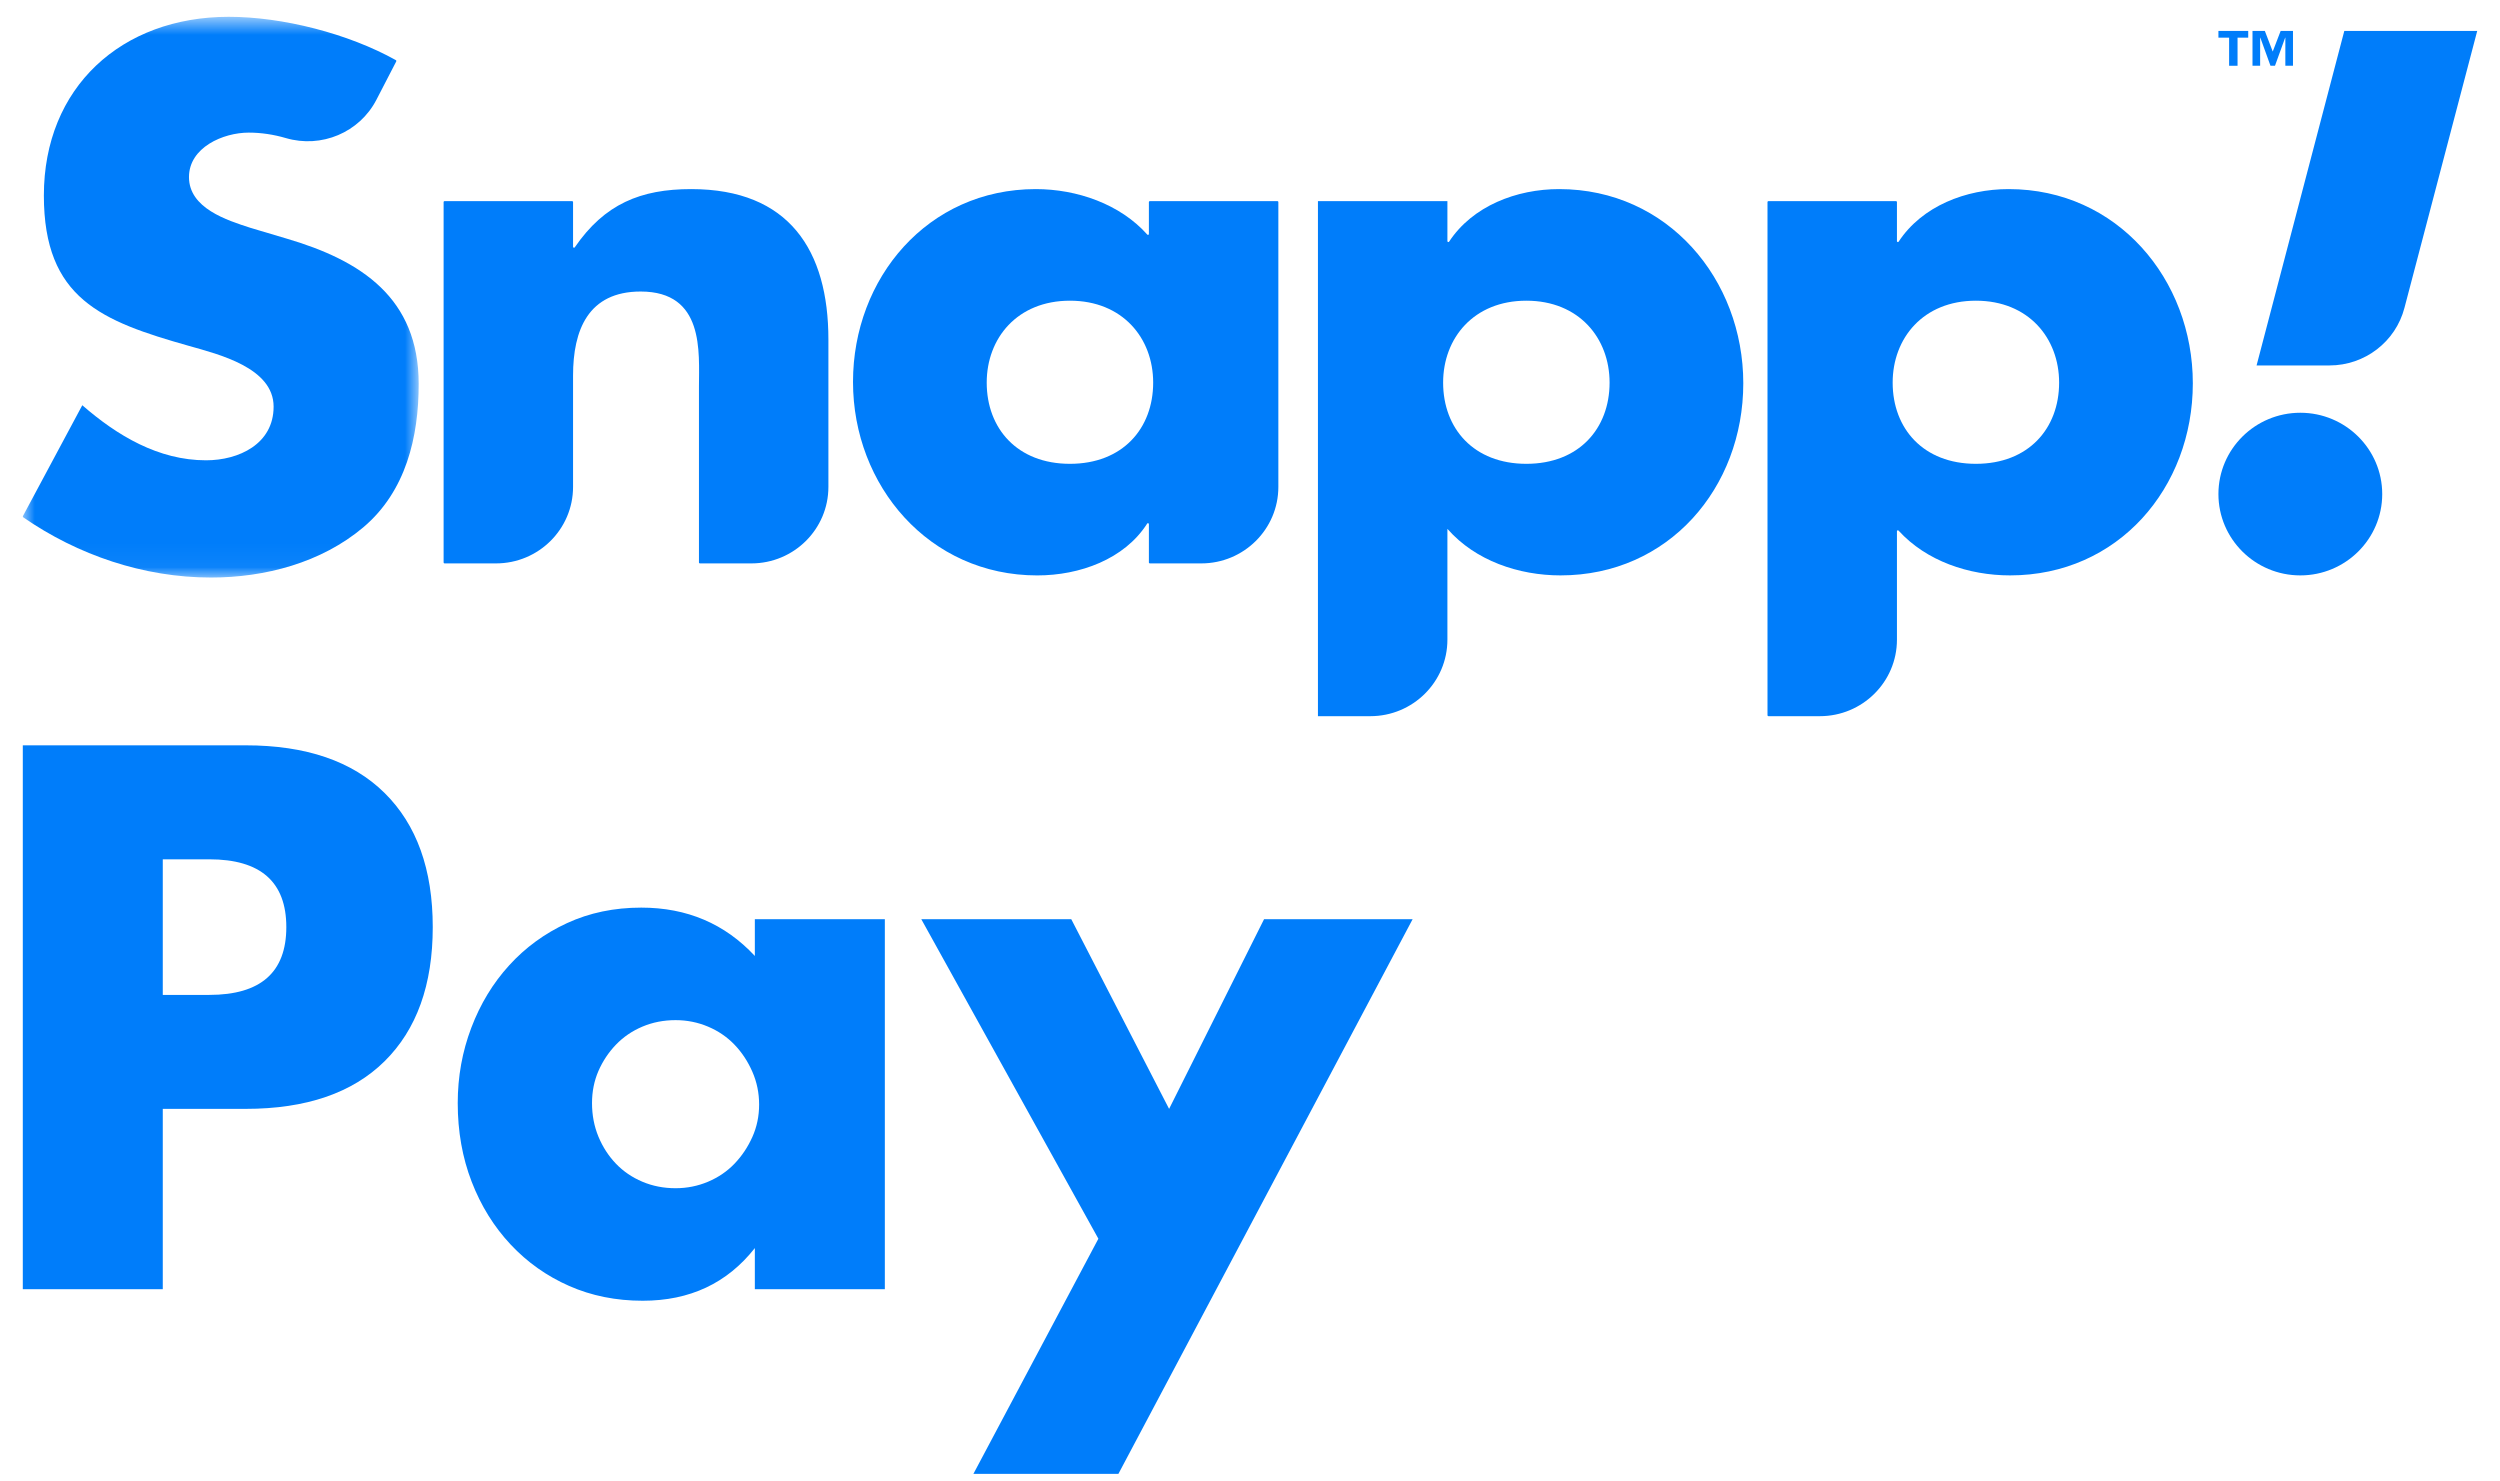
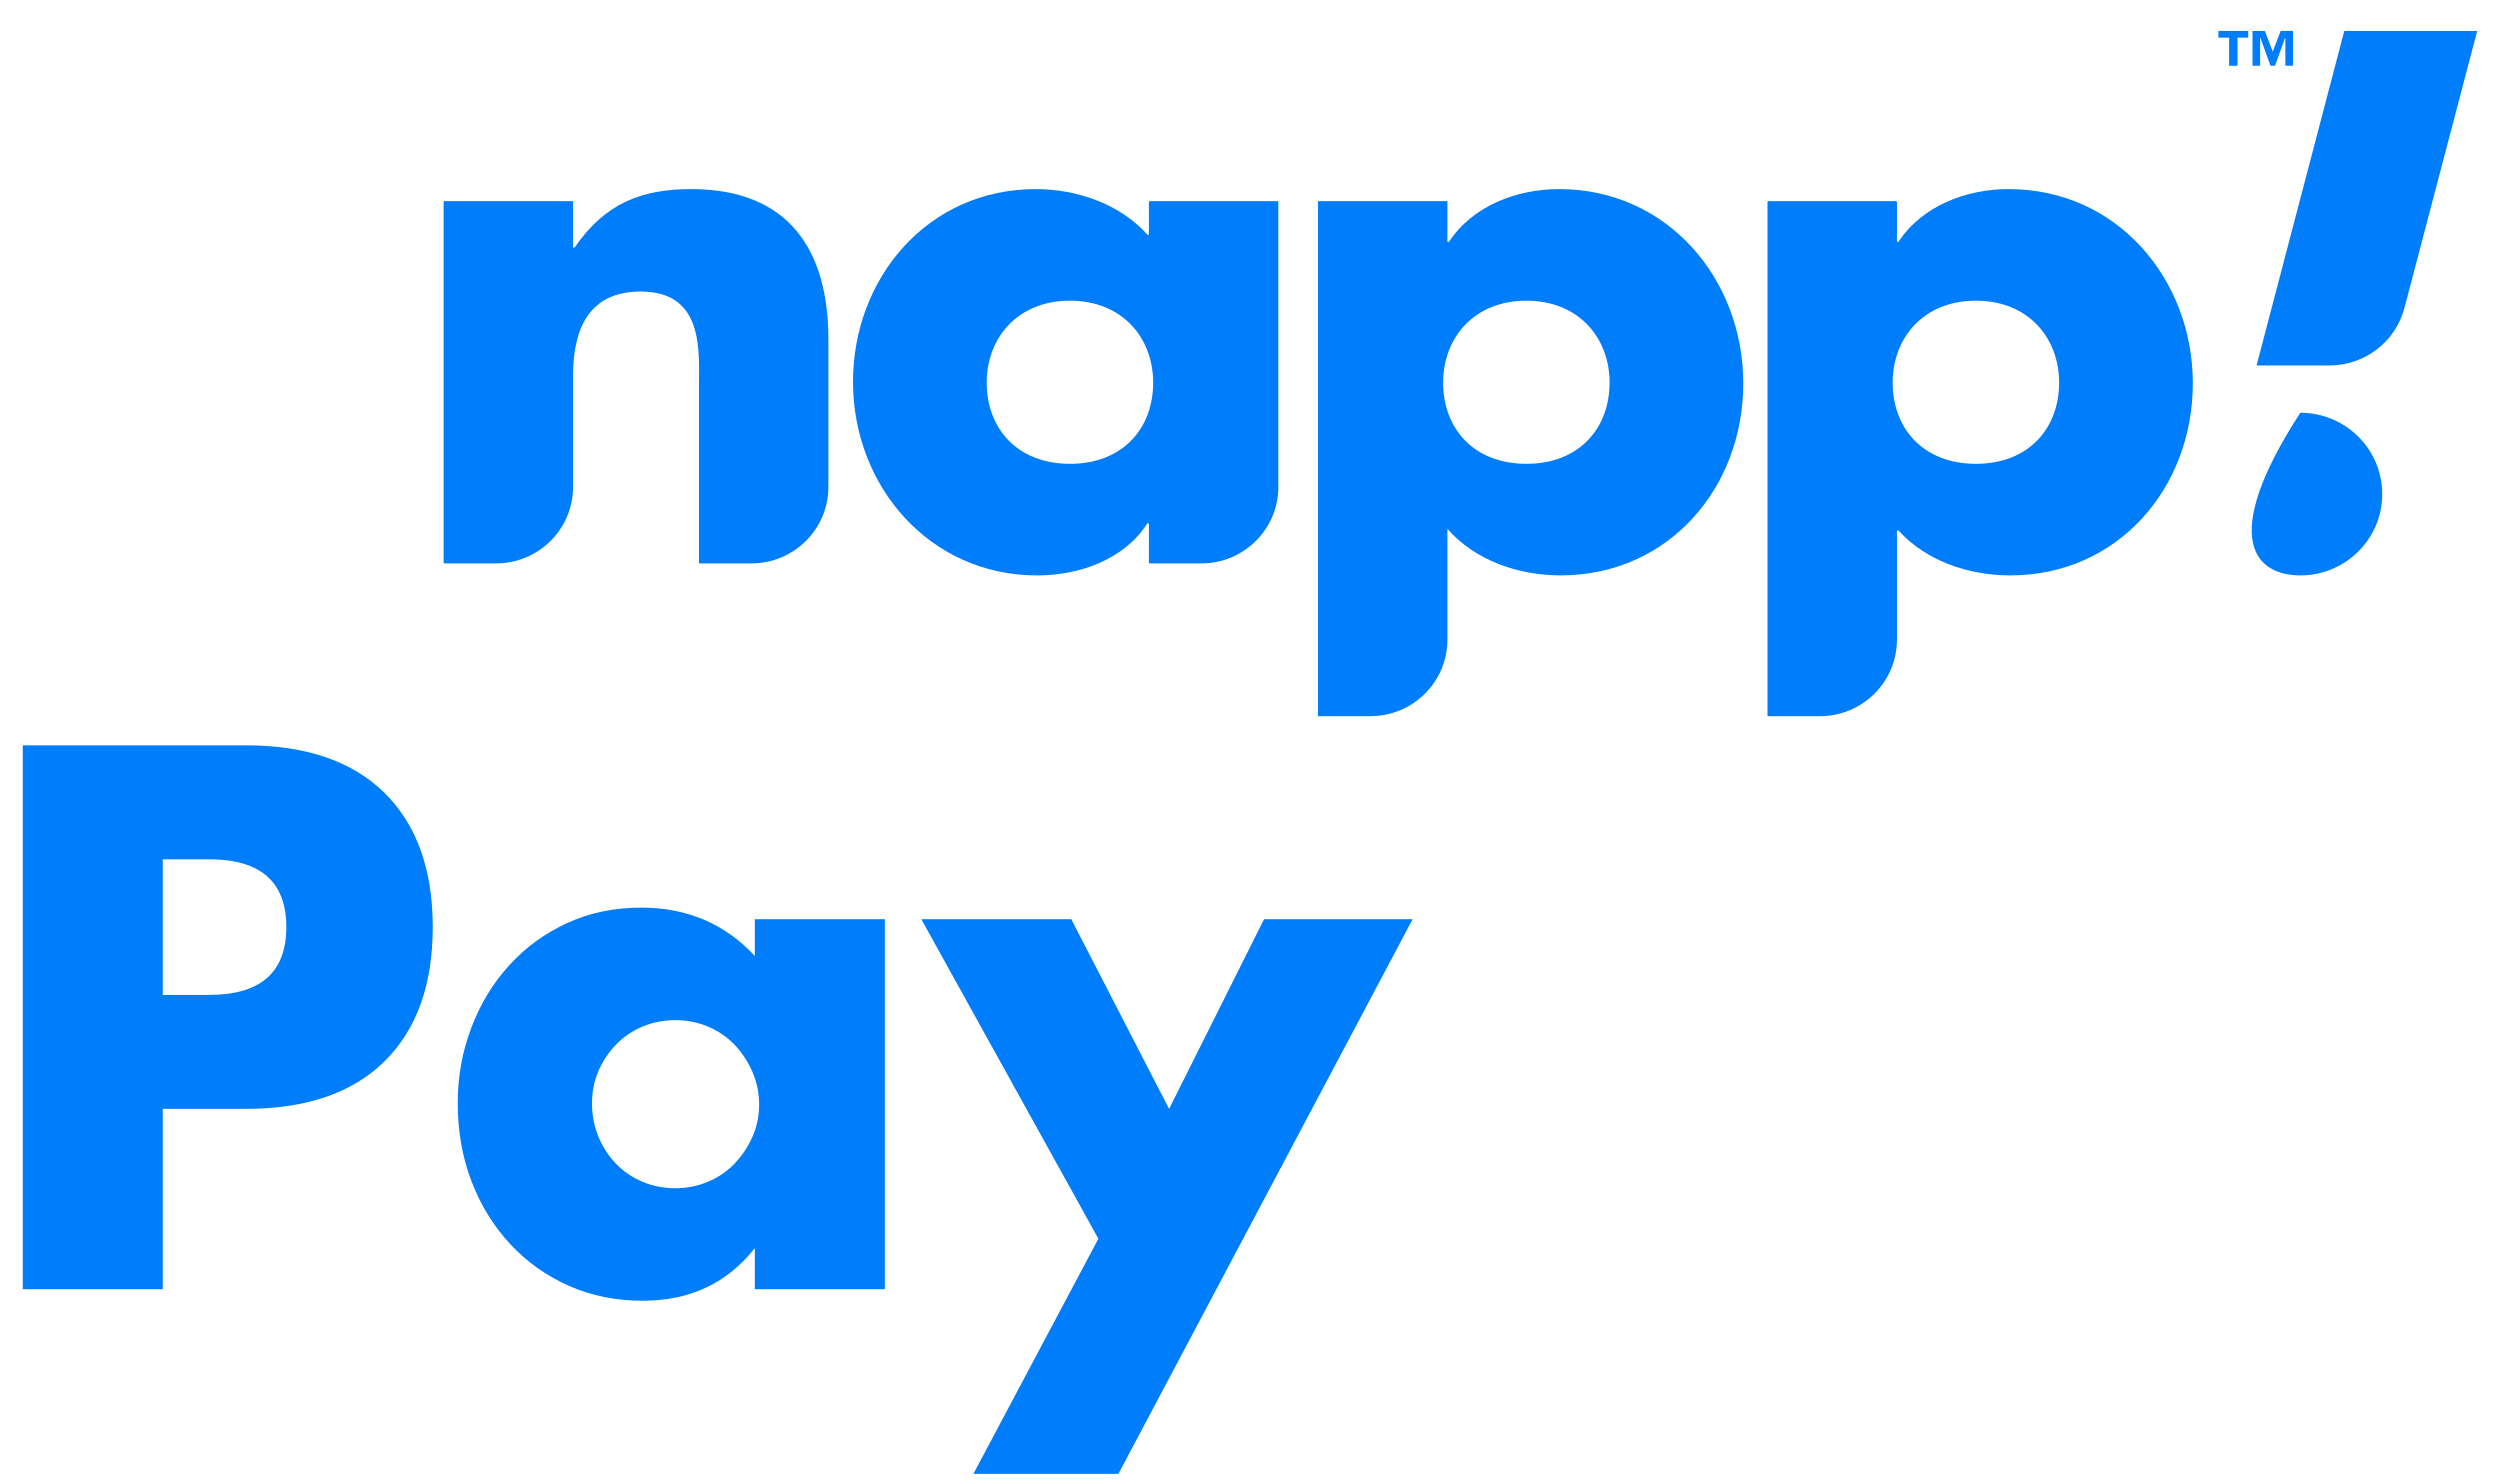
<svg xmlns="http://www.w3.org/2000/svg" width="108" height="64" viewBox="0 0 108 64" fill="none">
  <mask id="mask0_10418_112598" style="mask-type:alpha" maskUnits="userSpaceOnUse" x="0" y="0" width="19" height="25">
-     <path d="M0.985 0.726H18.088V24.95H0.985V0.726Z" fill="white" />
-   </mask>
+     </mask>
  <g mask="url(#mask0_10418_112598)">
    <path fill-rule="evenodd" clip-rule="evenodd" d="M15.692 22.783C17.536 21.227 18.088 18.878 18.088 16.59C18.088 12.868 15.6 11.251 12.373 10.305L10.837 9.848C9.792 9.512 8.164 8.993 8.164 7.651C8.164 6.37 9.638 5.729 10.745 5.729C11.291 5.729 11.829 5.813 12.345 5.964C13.884 6.417 15.53 5.725 16.262 4.308L17.119 2.651C17.129 2.632 17.121 2.609 17.103 2.599C15.047 1.45 12.207 0.726 9.884 0.726C5.244 0.726 1.895 3.776 1.895 8.445C1.895 12.899 4.384 13.875 8.164 14.943C9.454 15.309 11.82 15.889 11.82 17.567C11.82 19.183 10.315 19.885 8.901 19.885C6.842 19.885 5.06 18.817 3.555 17.506L0.99 22.295C0.981 22.312 0.986 22.334 1.002 22.346C3.362 23.981 6.209 24.95 9.116 24.95C11.451 24.95 13.879 24.309 15.692 22.783Z" fill="#007DFA" />
  </g>
  <path fill-rule="evenodd" clip-rule="evenodd" d="M24.756 21.034V16.224C24.756 14.271 25.402 12.594 27.676 12.594C30.441 12.594 30.195 15.217 30.195 16.712V24.299C30.195 24.322 30.213 24.339 30.235 24.339H32.458C34.297 24.339 35.787 22.859 35.787 21.034V14.668C35.787 10.824 34.097 8.169 29.858 8.169C27.683 8.169 26.118 8.807 24.83 10.685C24.823 10.695 24.81 10.702 24.797 10.702H24.796C24.774 10.702 24.756 10.685 24.756 10.662V8.727C24.756 8.706 24.738 8.688 24.716 8.688H19.204C19.181 8.688 19.164 8.706 19.164 8.727V24.299C19.164 24.322 19.181 24.339 19.204 24.339H21.427C23.266 24.339 24.756 22.859 24.756 21.034Z" fill="#007DFA" />
  <path fill-rule="evenodd" clip-rule="evenodd" d="M42.626 16.529C42.626 14.607 43.948 12.99 46.221 12.99C48.496 12.99 49.817 14.607 49.817 16.529C49.817 18.512 48.496 20.037 46.221 20.037C43.948 20.037 42.626 18.512 42.626 16.529ZM49.559 22.618C49.566 22.607 49.579 22.6 49.593 22.6C49.614 22.6 49.632 22.618 49.632 22.64V24.299C49.632 24.322 49.651 24.339 49.672 24.339H51.895C53.734 24.339 55.225 22.859 55.225 21.034V8.727C55.225 8.706 55.208 8.688 55.185 8.688H49.672C49.651 8.688 49.632 8.706 49.632 8.727V10.108C49.632 10.144 49.587 10.161 49.563 10.134C48.389 8.815 46.524 8.169 44.746 8.169C40.076 8.169 36.85 12.014 36.85 16.499C36.85 20.983 40.138 24.858 44.808 24.858C46.645 24.858 48.573 24.162 49.559 22.618Z" fill="#007DFA" />
  <path fill-rule="evenodd" clip-rule="evenodd" d="M65.938 20.037C63.664 20.037 62.343 18.511 62.343 16.529C62.343 14.607 63.664 12.99 65.938 12.99C68.212 12.99 69.534 14.607 69.534 16.529C69.534 18.511 68.212 20.037 65.938 20.037ZM67.352 8.169C65.515 8.169 63.617 8.896 62.601 10.44C62.593 10.451 62.58 10.458 62.568 10.458H62.567C62.545 10.458 62.528 10.44 62.528 10.418V8.688H56.935V30.939H59.198C61.037 30.939 62.528 29.459 62.528 27.634V22.858C62.528 22.853 62.533 22.851 62.536 22.855C63.735 24.22 65.605 24.857 67.414 24.857C72.084 24.857 75.31 21.074 75.31 16.559C75.31 12.075 72.053 8.169 67.352 8.169Z" fill="#007DFA" />
  <path fill-rule="evenodd" clip-rule="evenodd" d="M85.358 20.037C83.084 20.037 81.763 18.511 81.763 16.529C81.763 14.607 83.084 12.99 85.358 12.99C87.632 12.99 88.954 14.607 88.954 16.529C88.954 18.511 87.632 20.037 85.358 20.037ZM86.772 8.169C84.935 8.169 83.037 8.896 82.021 10.44C82.013 10.451 82.001 10.458 81.988 10.458H81.987C81.965 10.458 81.948 10.44 81.948 10.418V8.727C81.948 8.706 81.93 8.688 81.908 8.688H76.395C76.373 8.688 76.356 8.706 76.356 8.727V30.9C76.356 30.922 76.373 30.939 76.395 30.939H78.618C80.457 30.939 81.948 29.459 81.948 27.634V22.948C81.948 22.911 81.993 22.895 82.017 22.922C83.218 24.241 85.055 24.857 86.834 24.857C91.504 24.857 94.73 21.074 94.73 16.559C94.73 12.075 91.473 8.169 86.772 8.169Z" fill="#007DFA" />
  <path fill-rule="evenodd" clip-rule="evenodd" d="M101.274 1.336L97.484 15.787H100.635C102.16 15.787 103.492 14.763 103.873 13.297L107.016 1.336H101.274Z" fill="#007DFA" />
-   <path fill-rule="evenodd" clip-rule="evenodd" d="M99.374 17.831C97.421 17.831 95.836 19.405 95.836 21.344C95.836 23.282 97.421 24.857 99.374 24.857C101.327 24.857 102.912 23.282 102.912 21.344C102.912 19.405 101.327 17.831 99.374 17.831Z" fill="#007DFA" />
+   <path fill-rule="evenodd" clip-rule="evenodd" d="M99.374 17.831C95.836 23.282 97.421 24.857 99.374 24.857C101.327 24.857 102.912 23.282 102.912 21.344C102.912 19.405 101.327 17.831 99.374 17.831Z" fill="#007DFA" />
  <path fill-rule="evenodd" clip-rule="evenodd" d="M97.638 1.627H97.646L98.085 2.841H98.279L98.719 1.627H98.727V2.841H99.057V1.336H98.524L98.182 2.227L97.841 1.336H97.308V2.841H97.638V1.627Z" fill="#007DFA" />
  <path fill-rule="evenodd" clip-rule="evenodd" d="M96.298 2.841H96.662V1.627H97.123V1.336H95.836V1.627H96.298V2.841Z" fill="#007DFA" />
  <path fill-rule="evenodd" clip-rule="evenodd" d="M9.038 42.98H7.032V37.122H9.038C11.259 37.122 12.369 38.099 12.369 40.051C12.369 42.004 11.259 42.98 9.038 42.98ZM10.612 32.198H0.985V55.694H7.032V47.903H10.612C13.223 47.903 15.224 47.218 16.613 45.847C18.001 44.476 18.695 42.544 18.695 40.051C18.695 37.558 18.001 35.626 16.613 34.255C15.224 32.884 13.223 32.198 10.612 32.198Z" fill="#007DFA" />
  <path fill-rule="evenodd" clip-rule="evenodd" d="M32.502 49.118C32.306 49.555 32.049 49.939 31.73 50.272C31.411 50.604 31.031 50.863 30.589 51.05C30.146 51.237 29.678 51.331 29.185 51.331C28.67 51.331 28.192 51.237 27.75 51.05C27.308 50.863 26.928 50.604 26.609 50.272C26.29 49.939 26.038 49.55 25.852 49.103C25.668 48.656 25.575 48.174 25.575 47.654C25.575 47.155 25.668 46.693 25.852 46.267C26.038 45.842 26.29 45.462 26.609 45.13C26.928 44.798 27.308 44.538 27.75 44.351C28.192 44.164 28.67 44.07 29.185 44.07C29.678 44.07 30.146 44.164 30.589 44.351C31.031 44.538 31.411 44.798 31.73 45.13C32.049 45.462 32.306 45.852 32.502 46.299C32.697 46.745 32.794 47.218 32.794 47.716C32.794 48.215 32.697 48.682 32.502 49.118ZM32.609 41.297C31.314 39.906 29.678 39.209 27.704 39.209C26.532 39.209 25.462 39.433 24.495 39.879C23.528 40.326 22.695 40.934 21.996 41.703C21.296 42.471 20.751 43.369 20.361 44.398C19.97 45.426 19.774 46.511 19.774 47.654C19.774 48.88 19.975 50.012 20.376 51.05C20.777 52.089 21.338 52.993 22.058 53.762C22.777 54.53 23.621 55.127 24.588 55.553C25.554 55.979 26.614 56.192 27.766 56.192C29.802 56.192 31.416 55.434 32.609 53.917V55.694H38.225V39.708H32.609V41.297Z" fill="#007DFA" />
  <path fill-rule="evenodd" clip-rule="evenodd" d="M50.505 47.904L46.278 39.708H39.799L47.45 53.513L42.051 63.671H48.315L61.026 39.708H54.608L50.505 47.904Z" fill="#007DFA" />
</svg>